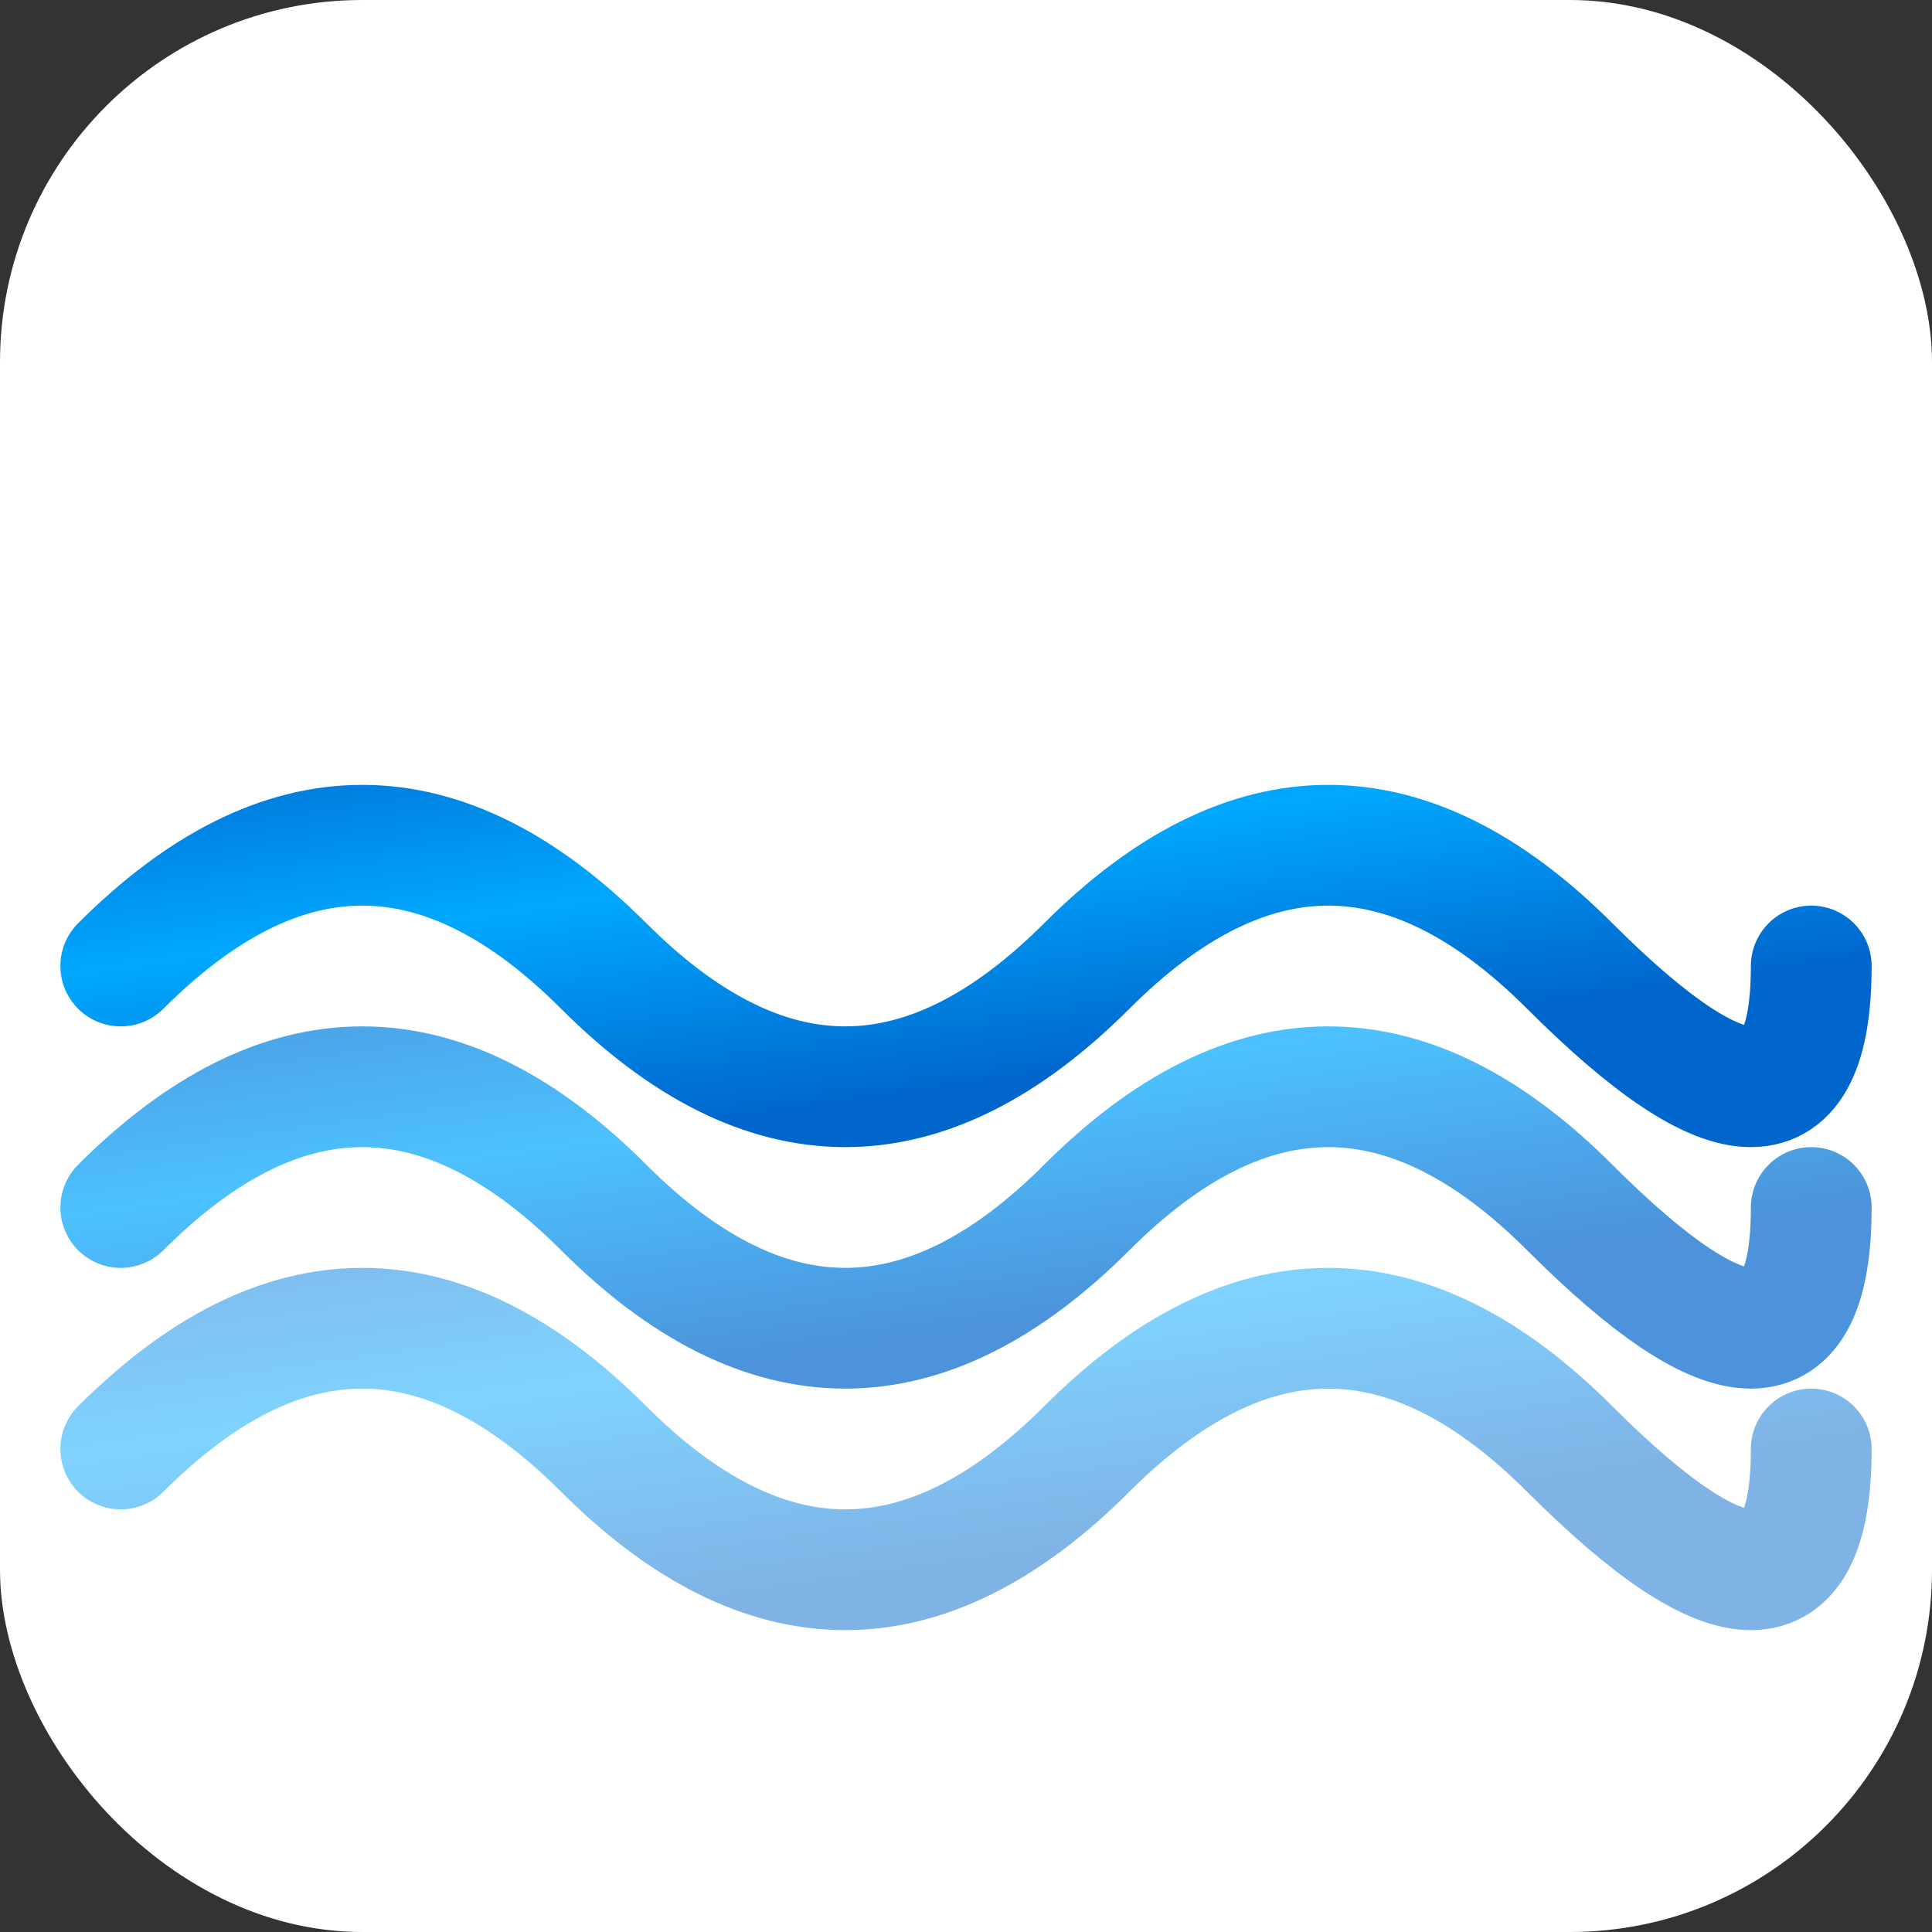
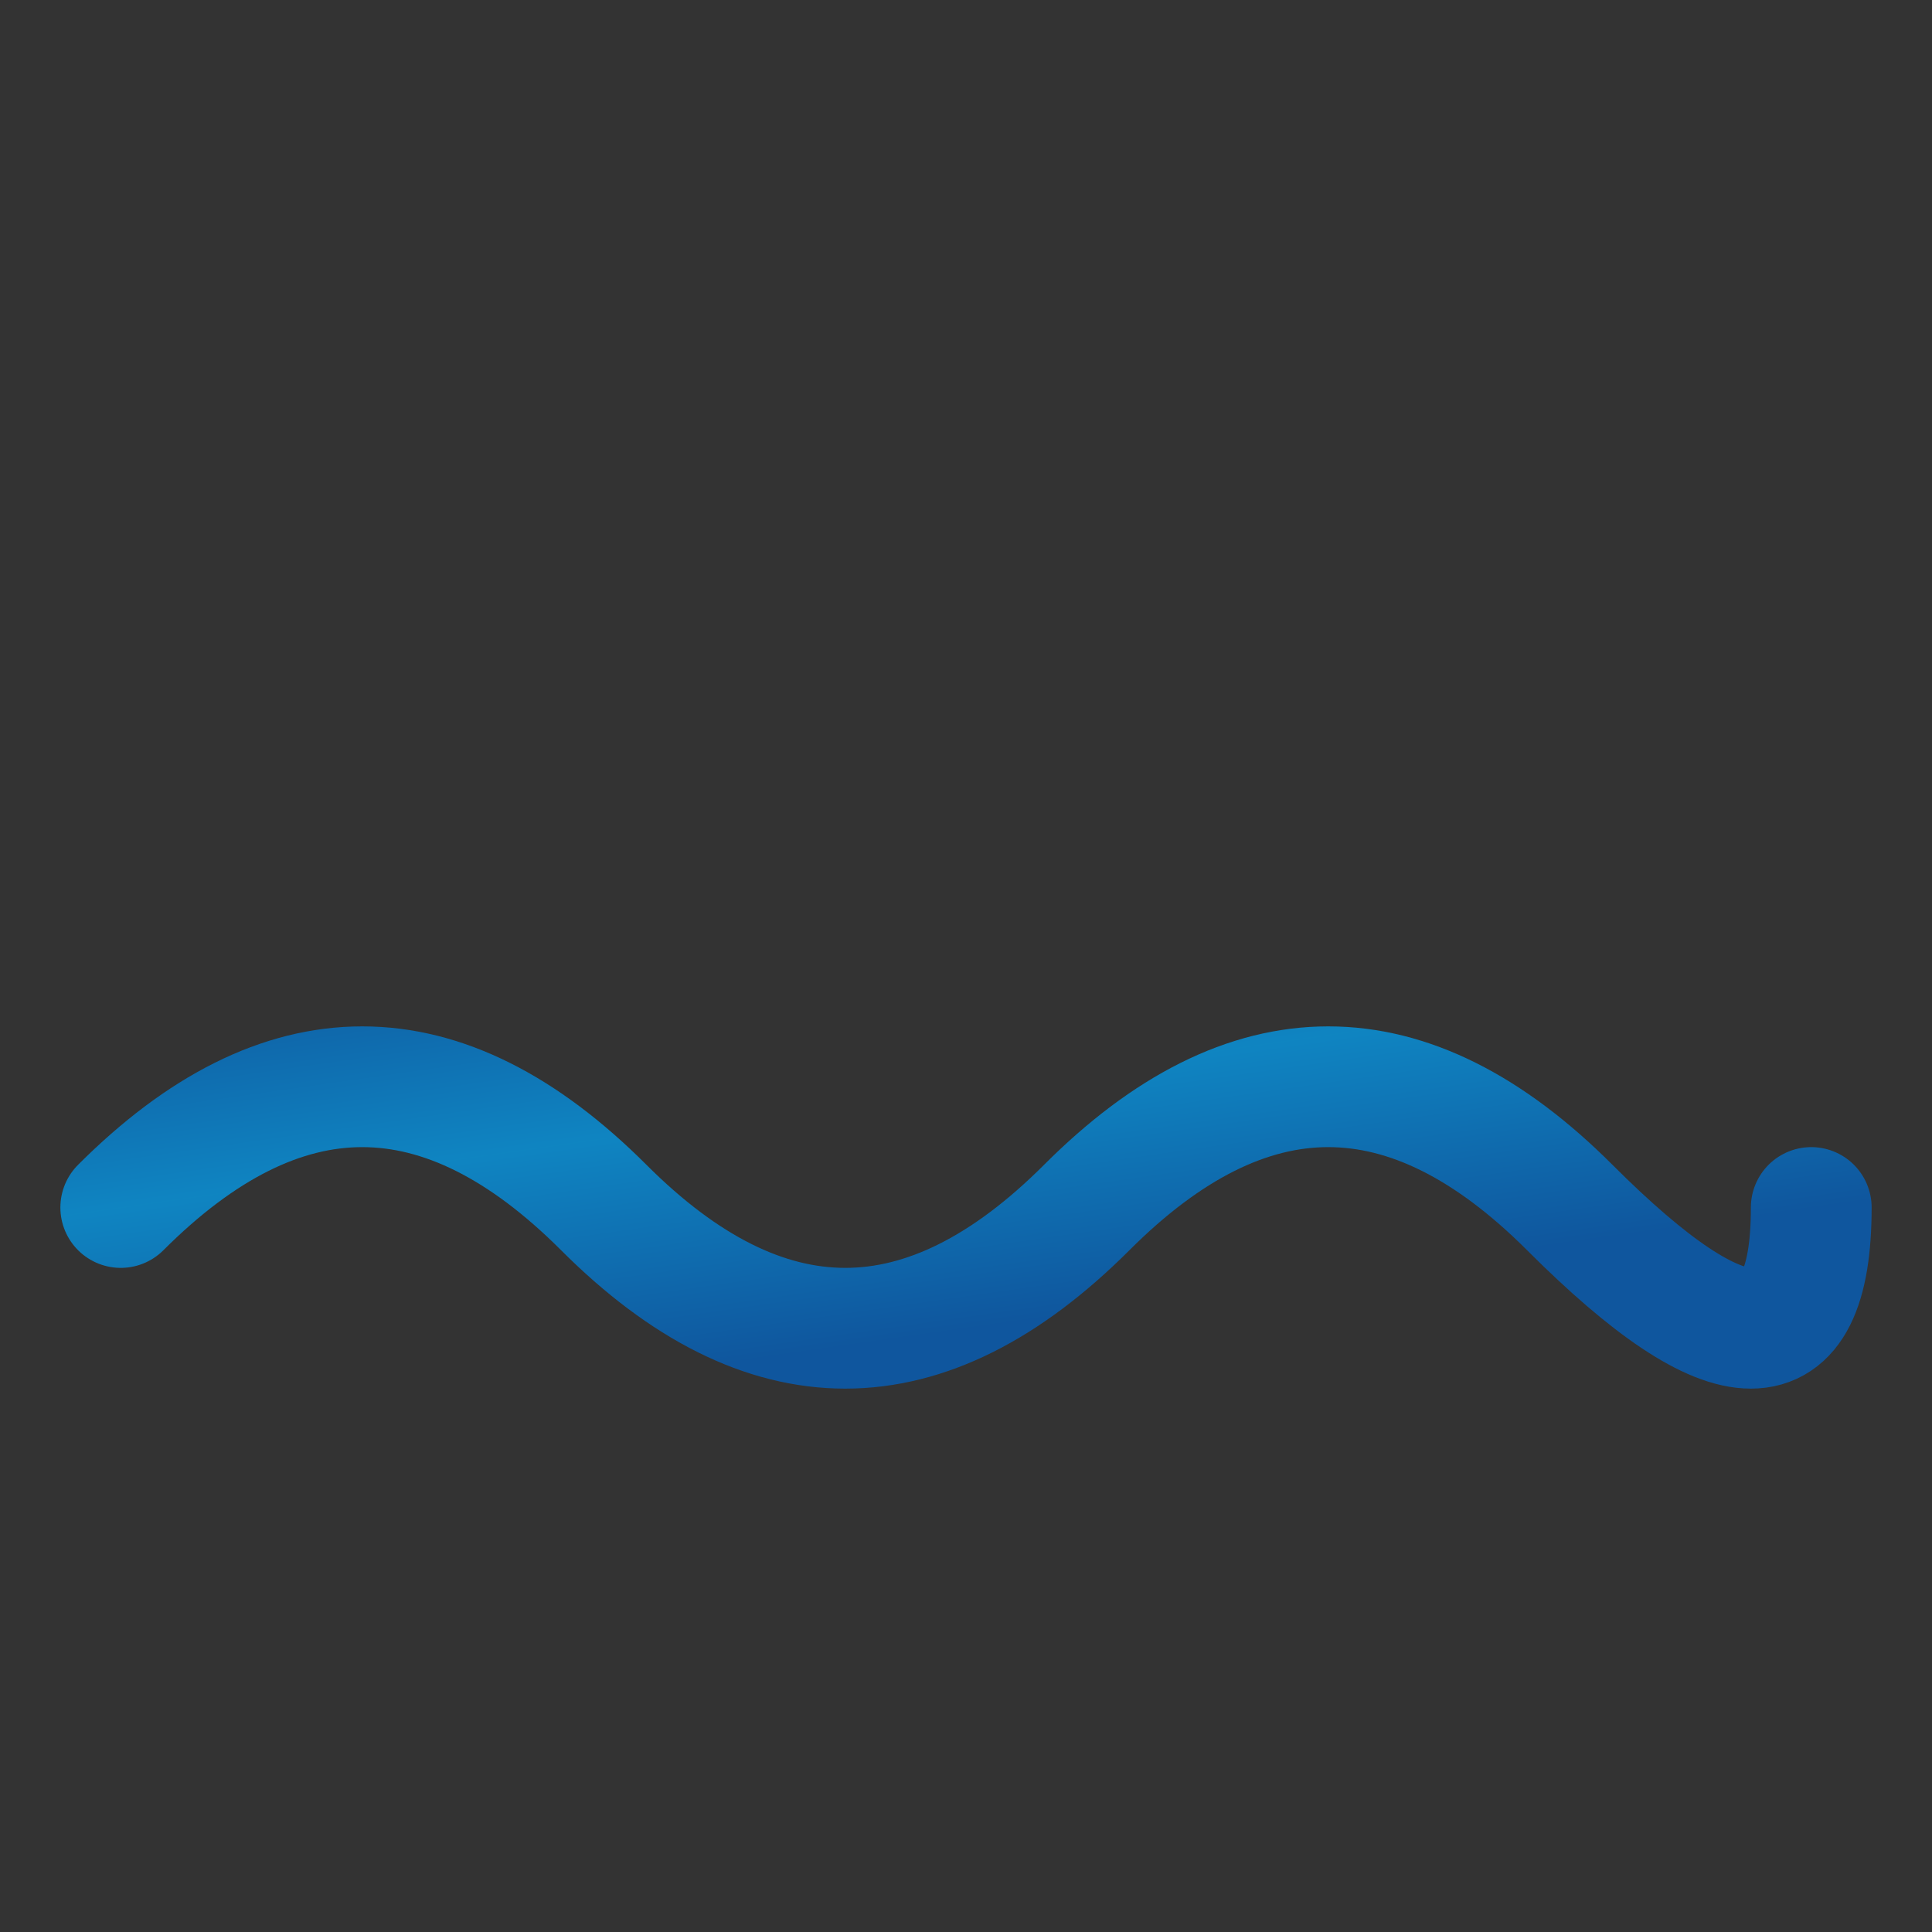
<svg xmlns="http://www.w3.org/2000/svg" width="32" height="32" viewBox="0 0 32 32" fill="none">
  <rect x="0" y="0" width="32" height="32" fill="#333333" stroke="none" />
  <defs>
    <linearGradient id="wave-gradient" x1="0%" y1="0%" x2="100%" y2="100%">
      <stop offset="0%" stop-color="#0066cc" />
      <stop offset="50%" stop-color="#00a8ff" />
      <stop offset="100%" stop-color="#0066cc" />
    </linearGradient>
  </defs>
-   <rect width="32" height="32" rx="6" fill="#ffffff" />
-   <path d="M2 16 Q 6 12, 10 16 T 18 16 T 26 16 T 30 16" stroke="url(#wave-gradient)" stroke-width="2" fill="none" stroke-linecap="round" />
  <path d="M2 20 Q 6 16, 10 20 T 18 20 T 26 20 T 30 20" stroke="url(#wave-gradient)" stroke-width="2" fill="none" stroke-linecap="round" opacity="0.7" />
-   <path d="M2 24 Q 6 20, 10 24 T 18 24 T 26 24 T 30 24" stroke="url(#wave-gradient)" stroke-width="2" fill="none" stroke-linecap="round" opacity="0.5" />
</svg>